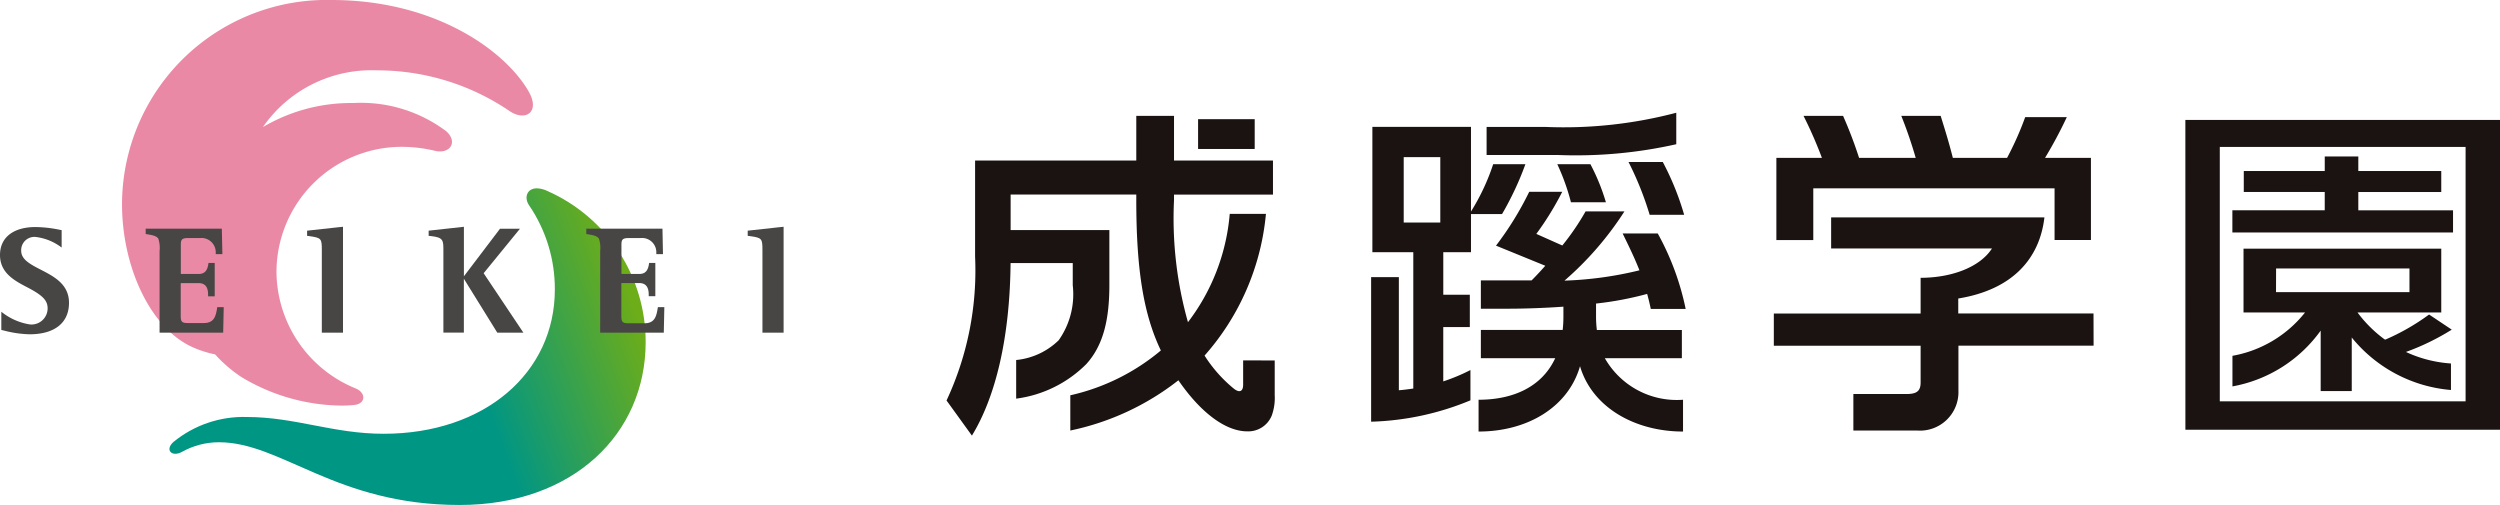
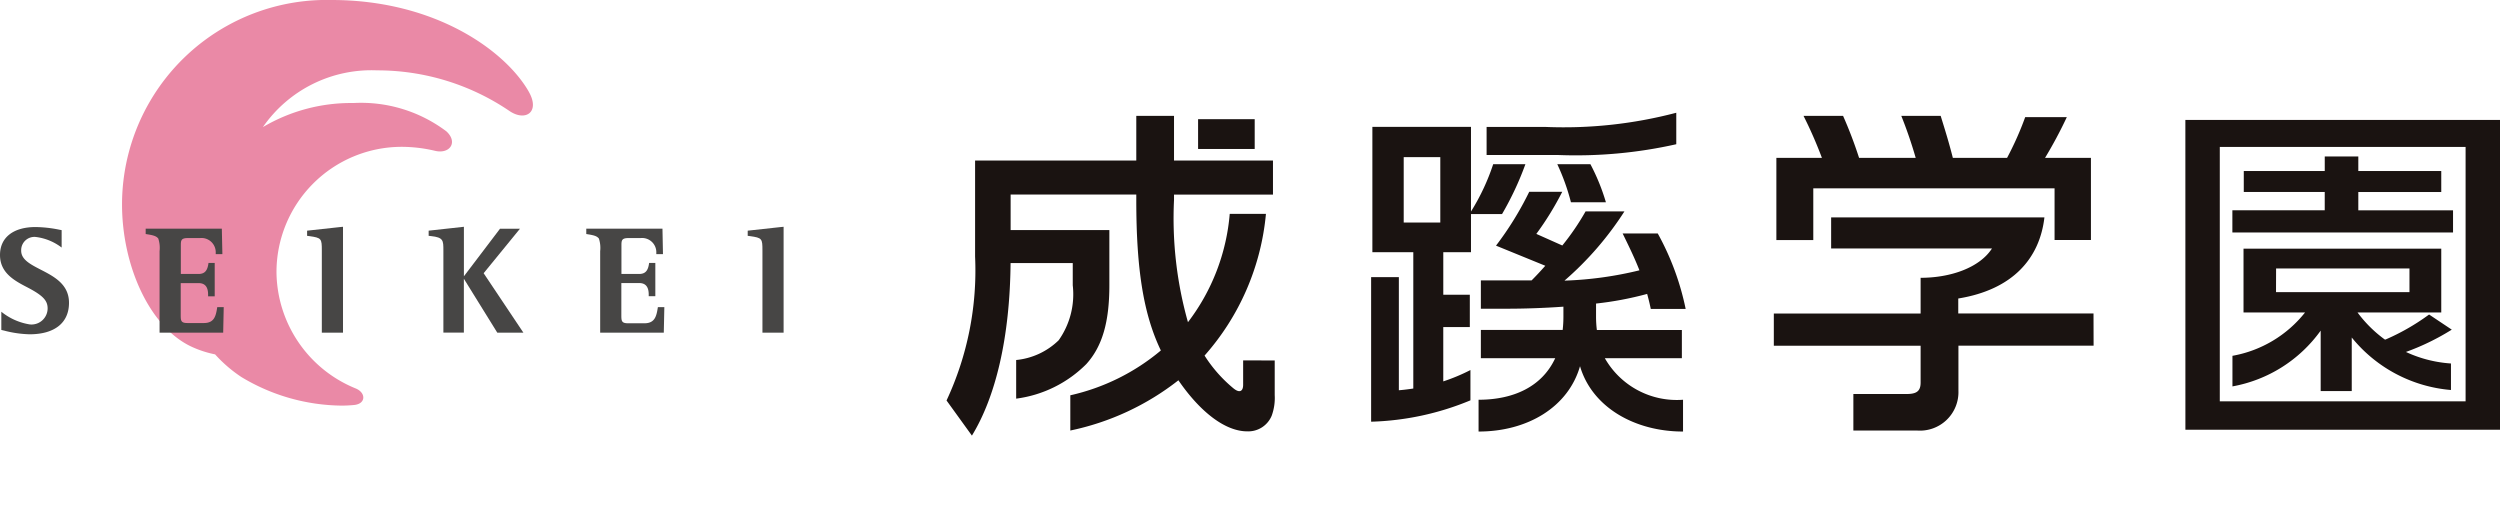
<svg xmlns="http://www.w3.org/2000/svg" id="グループ_160402" data-name="グループ 160402" width="145.392" height="29.373" viewBox="0 0 145.392 29.373">
  <defs>
    <clipPath id="clip-path">
-       <path id="パス_217" data-name="パス 217" d="M46.023,28.888a8.628,8.628,0,0,1,1.5,4.9c0,4.844-4.08,8.391-9.962,8.391-2.921,0-5.155-.976-7.954-.976a6.424,6.424,0,0,0-4.257,1.446c-.531.466-.1.9.476.589a4.4,4.4,0,0,1,2.161-.566c3.651,0,6.778,3.648,14,3.648,6.608,0,10.818-4.143,10.818-9.474A9.589,9.589,0,0,0,47.1,28.064a1.515,1.515,0,0,0-.623-.16c-.585,0-.756.549-.453.984" transform="translate(-25.111 -27.904)" fill="none" />
-     </clipPath>
+       </clipPath>
    <linearGradient id="linear-gradient" x1="0.011" y1="0.701" x2="0.989" y2="0.7" gradientUnits="objectBoundingBox">
      <stop offset="0" stop-color="#009684" />
      <stop offset="0.601" stop-color="#009684" />
      <stop offset="0.921" stop-color="#6dad19" />
      <stop offset="1" stop-color="#6dad19" />
    </linearGradient>
  </defs>
  <g id="グループ_1203" data-name="グループ 1203" transform="translate(55.05 6.557)">
    <rect id="長方形_602" data-name="長方形 602" width="3.292" height="1.733" transform="translate(14.627 0.374)" fill="#1a1311" />
    <path id="パス_214" data-name="パス 214" d="M55.362,89.151V87.32a25.691,25.691,0,0,1-7.585.826H44.331v1.632H48.49a26.593,26.593,0,0,0,6.871-.627" transform="translate(-12.925 -87.32)" fill="#1a1311" />
    <path id="パス_204" data-name="パス 204" d="M86.822,89.308h14.295V104.1H86.822Zm-2,16.444h18.3V87.737H84.82Z" transform="translate(-12.776 -87.318)" fill="#1a1311" />
    <path id="パス_205" data-name="パス 205" d="M94.867,92.986V91.921h4.824V90.7H94.867v-.846H92.915V90.7H88.206v1.218h4.708v1.065H87.543v1.291h12.833V92.986Z" transform="translate(-12.765 -87.311)" fill="#1a1311" />
    <path id="パス_206" data-name="パス 206" d="M94.816,98.906h4.875V95.195h-11.5v3.711h3.578a6.931,6.931,0,0,1-4.222,2.521v1.779a8.079,8.079,0,0,0,5.131-3.244v3.517h1.807v-3.117a8.306,8.306,0,0,0,5.77,3.053v-1.542a7.362,7.362,0,0,1-5.435-2.968m-4.735-2.557h7.757v1.376H90.081Z" transform="translate(-12.765 -87.291)" fill="#1a1311" />
    <path id="パス_207" data-name="パス 207" d="M96.013,100.634l1.025.746a13.914,13.914,0,0,0,3.233-1.489l-1.319-.88a12.937,12.937,0,0,1-2.939,1.623" transform="translate(-12.734 -87.277)" fill="#1a1311" />
    <path id="パス_208" data-name="パス 208" d="M79.566,98.971H71.7V98.1c3.179-.515,4.737-2.342,5.011-4.718H64.307v1.808h9.354c-.722,1.119-2.409,1.706-4.15,1.706v2.078H60.974v1.871h8.537v2.144c0,.508-.246.665-.815.665H65.6v2.124h3.7a2.239,2.239,0,0,0,2.41-2.317v-2.617h7.861Z" transform="translate(-12.864 -87.297)" fill="#1a1311" />
    <path id="パス_209" data-name="パス 209" d="M76.746,89.943a25.609,25.609,0,0,0,1.267-2.37H75.592a18.157,18.157,0,0,1-1.054,2.37H71.384c-.223-.886-.454-1.624-.708-2.444h-2.29a25.554,25.554,0,0,1,.838,2.444H65.931A25.2,25.2,0,0,0,65,87.5h-2.3a24.607,24.607,0,0,1,1.07,2.444H61.121v4.778h2.147V91.715H77.3v3.006h2.115V89.943Z" transform="translate(-12.863 -87.319)" fill="#1a1311" />
    <path id="パス_210" data-name="パス 210" d="M30.289,101.722v1.42c0,.353-.185.516-.569.2a8.107,8.107,0,0,1-1.675-1.9,14.423,14.423,0,0,0,3.57-8.242H29.509a12.013,12.013,0,0,1-2.429,6.3,22.2,22.2,0,0,1-.811-7.1v-.321h5.755V90.1H26.269V87.5H24.075v2.6H14.7v5.584a17.868,17.868,0,0,1-1.66,8.369l1.476,2.043c1.379-2.255,2.208-5.691,2.248-10.035h3.616v1.294a4.63,4.63,0,0,1-.818,3.195,4.106,4.106,0,0,1-2.473,1.149v2.247a7.045,7.045,0,0,0,4.08-2.011c.927-1.025,1.34-2.439,1.34-4.58V94.14H16.767V92.074h7.308V92.4c0,4.033.421,6.647,1.429,8.744a12.405,12.405,0,0,1-5.266,2.607V105.8a15.2,15.2,0,0,0,6.286-2.922c1.306,1.9,2.757,2.97,4,2.97a1.475,1.475,0,0,0,1.429-.918,3.025,3.025,0,0,0,.172-1.193v-2.012Z" transform="translate(-13.042 -87.319)" fill="#1a1311" />
    <path id="パス_211" data-name="パス 211" d="M49.222,92.514h2.033a11.915,11.915,0,0,0-.9-2.211H48.429a12.688,12.688,0,0,1,.793,2.211" transform="translate(-12.911 -87.309)" fill="#1a1311" />
-     <path id="パス_212" data-name="パス 212" d="M52.555,90.174a18.566,18.566,0,0,1,1.229,3.07H55.79a16.05,16.05,0,0,0-1.242-3.07Z" transform="translate(-12.895 -87.309)" fill="#1a1311" />
    <path id="パス_213" data-name="パス 213" d="M43.449,95.428v-2.22h1.807a17.664,17.664,0,0,0,1.358-2.9H44.741a12.691,12.691,0,0,1-1.292,2.754V88.14H37.714v7.288h2.38v7.928c-.279.041-.558.078-.84.1V96.879H37.641v8.406a16.176,16.176,0,0,0,5.776-1.243v-1.762a10.946,10.946,0,0,1-1.58.661V99.782h1.544V97.9H41.838V95.428ZM39.536,89.9h2.128v3.8H39.536Z" transform="translate(-12.951 -87.317)" fill="#1a1311" />
    <path id="パス_215" data-name="パス 215" d="M51.214,101.578H55.69V99.936H50.746a6.484,6.484,0,0,1-.047-.744V98.4a19.2,19.2,0,0,0,2.972-.561c.076.278.148.564.211.875h2.029a15.478,15.478,0,0,0-1.624-4.391H52.245c.371.76.7,1.433.977,2.144a21.214,21.214,0,0,1-4.36.6,18.543,18.543,0,0,0,3.487-4.025H50.089a14.425,14.425,0,0,1-1.352,1.981l-1.511-.674A17.155,17.155,0,0,0,48.733,91.9h-1.92a18.508,18.508,0,0,1-1.932,3.132l2.867,1.17c-.271.305-.539.594-.795.85l-.337,0H44V98.7h1.448c1.1,0,2.245-.04,3.353-.119v.61a6.741,6.741,0,0,1-.043.744H44v1.642h4.325c-.78,1.678-2.455,2.417-4.458,2.417v1.849c2.866,0,5.221-1.436,5.9-3.8.693,2.364,3.151,3.8,5.991,3.8v-1.849a4.811,4.811,0,0,1-4.548-2.417" transform="translate(-12.928 -87.303)" fill="#1a1311" />
  </g>
  <g id="グループ_1202" data-name="グループ 1202">
    <path id="パス_216" data-name="パス 216" d="M41.737,5.33C40.411,3,36.358,0,30.261,0A11.9,11.9,0,0,0,18.083,11.89c0,3.5,1.552,7.071,3.994,8.25a6.091,6.091,0,0,0,1.418.469,7.948,7.948,0,0,0,1.533,1.32,11.469,11.469,0,0,0,5.825,1.66c.248,0,.491-.013.726-.036.7-.068.7-.722.081-.967a7.375,7.375,0,0,1-4.594-6.725,7.287,7.287,0,0,1,7.257-7.322,8.464,8.464,0,0,1,1.966.233c.843.2,1.35-.487.661-1.13a8.248,8.248,0,0,0-5.419-1.65,10.062,10.062,0,0,0-5.256,1.4,7.68,7.68,0,0,1,6.646-3.3,13.67,13.67,0,0,1,7.694,2.363c.931.633,1.8.064,1.123-1.121" transform="translate(-10.986)" fill="#ea89a6" />
    <g id="グループ_889" data-name="グループ 889" transform="translate(9.856 10.952)">
      <g id="グループ_888" data-name="グループ 888" clip-path="url(#clip-path)">
        <rect id="長方形_604" data-name="長方形 604" width="32.598" height="26.881" transform="matrix(0.94, -0.342, 0.342, 0.94, -6.21, 2.155)" fill="url(#linear-gradient)" />
      </g>
    </g>
    <path id="パス_218" data-name="パス 218" d="M0,35.266c0,1.05.853,1.5,1.607,1.89.914.478,1.163.771,1.163,1.221a.94.94,0,0,1-1.034.927,3.5,3.5,0,0,1-1.659-.739v1.059l.172.041a6.359,6.359,0,0,0,1.471.212c1.457,0,2.293-.668,2.293-1.831,0-1.08-.871-1.529-1.64-1.925-.612-.316-1.141-.588-1.141-1.105a.771.771,0,0,1,.836-.8,3.089,3.089,0,0,1,1.517.617V33.82l-.142-.027a7.315,7.315,0,0,0-1.373-.153C.774,33.64,0,34.248,0,35.266" transform="translate(0 -20.436)" fill="#474645" />
    <path id="パス_219" data-name="パス 219" d="M21.586,33.881v.312l.133.022c.36.058.5.116.6.241a1.728,1.728,0,0,1,.075.734v4.741h3.7l.031-1.486h-.376c-.079.495-.155.925-.781.925h-.95c-.394,0-.394-.145-.394-.5V37.048h1.035c.4,0,.557.247.557.667v.1h.385V35.873h-.361c-.053.415-.19.643-.581.643H23.631V34.874c0-.288,0-.445.394-.445h.71a.83.83,0,0,1,.925.864v.069h.387l-.032-1.481Z" transform="translate(-13.114 -20.583)" fill="#474645" />
    <path id="パス_220" data-name="パス 220" d="M86.869,33.881v.312l.133.022c.36.058.5.116.6.241a1.738,1.738,0,0,1,.075.734v4.741h3.7l.032-1.486h-.376c-.078.495-.155.939-.782.939h-.949c-.394,0-.394-.145-.394-.5v-1.84h1.036c.395,0,.556.247.556.667v.1h.385V35.873h-.361c-.053.415-.19.643-.58.643H88.914V34.874c0-.288,0-.445.394-.445h.71a.829.829,0,0,1,.924.864v.069h.387L91.3,33.881Z" transform="translate(-52.773 -20.583)" fill="#474645" />
    <path id="パス_221" data-name="パス 221" d="M47.432,33.615l-1.927.211v.3l.126.016c.714.1.73.145.73.84v4.776h1.232V33.6Z" transform="translate(-27.645 -20.411)" fill="#474645" />
    <path id="パス_222" data-name="パス 222" d="M63.515,33.826v.3l.13.014c.727.079.727.247.727.839v4.776h1.191V36.622l1.944,3.136h1.518L66.713,36.3l2.112-2.587h-1.16l-2.1,2.766V33.6Z" transform="translate(-38.586 -20.411)" fill="#474645" />
    <path id="パス_223" data-name="パス 223" d="M112.712,33.615l-1.926.211v.3l.126.016c.714.1.731.145.731.84v4.776h1.231V33.6Z" transform="translate(-67.302 -20.411)" fill="#474645" />
  </g>
</svg>